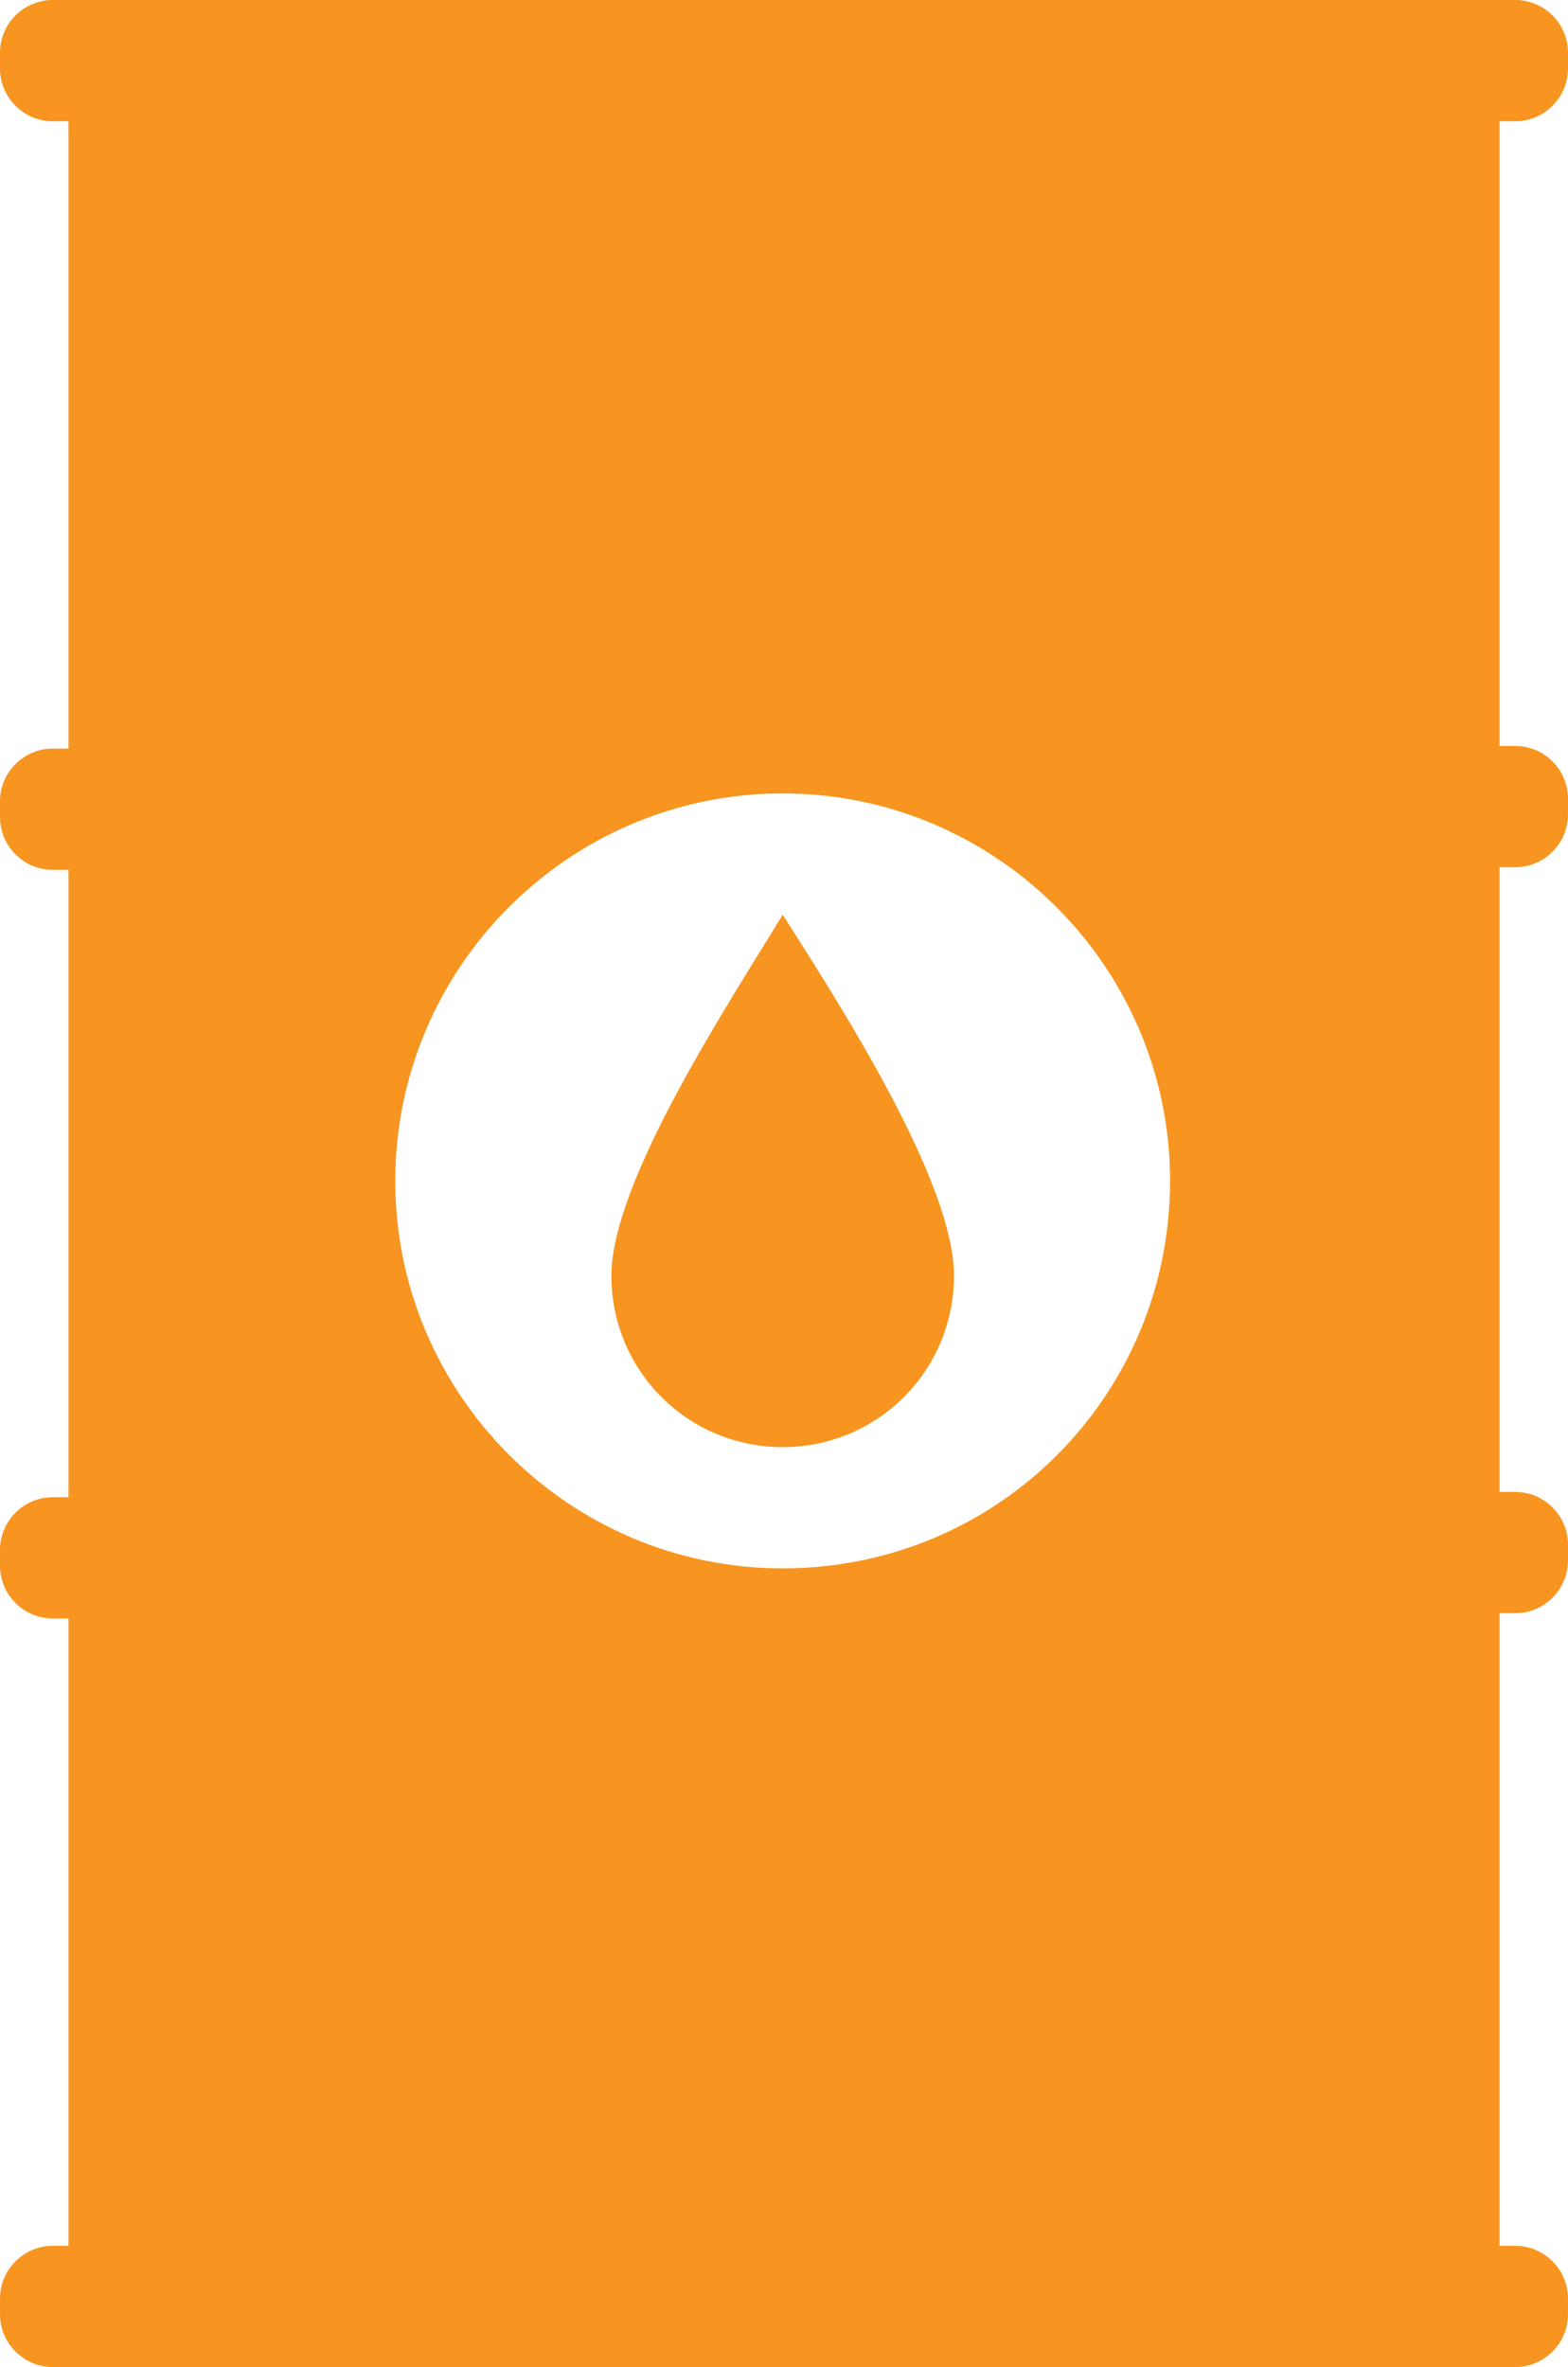
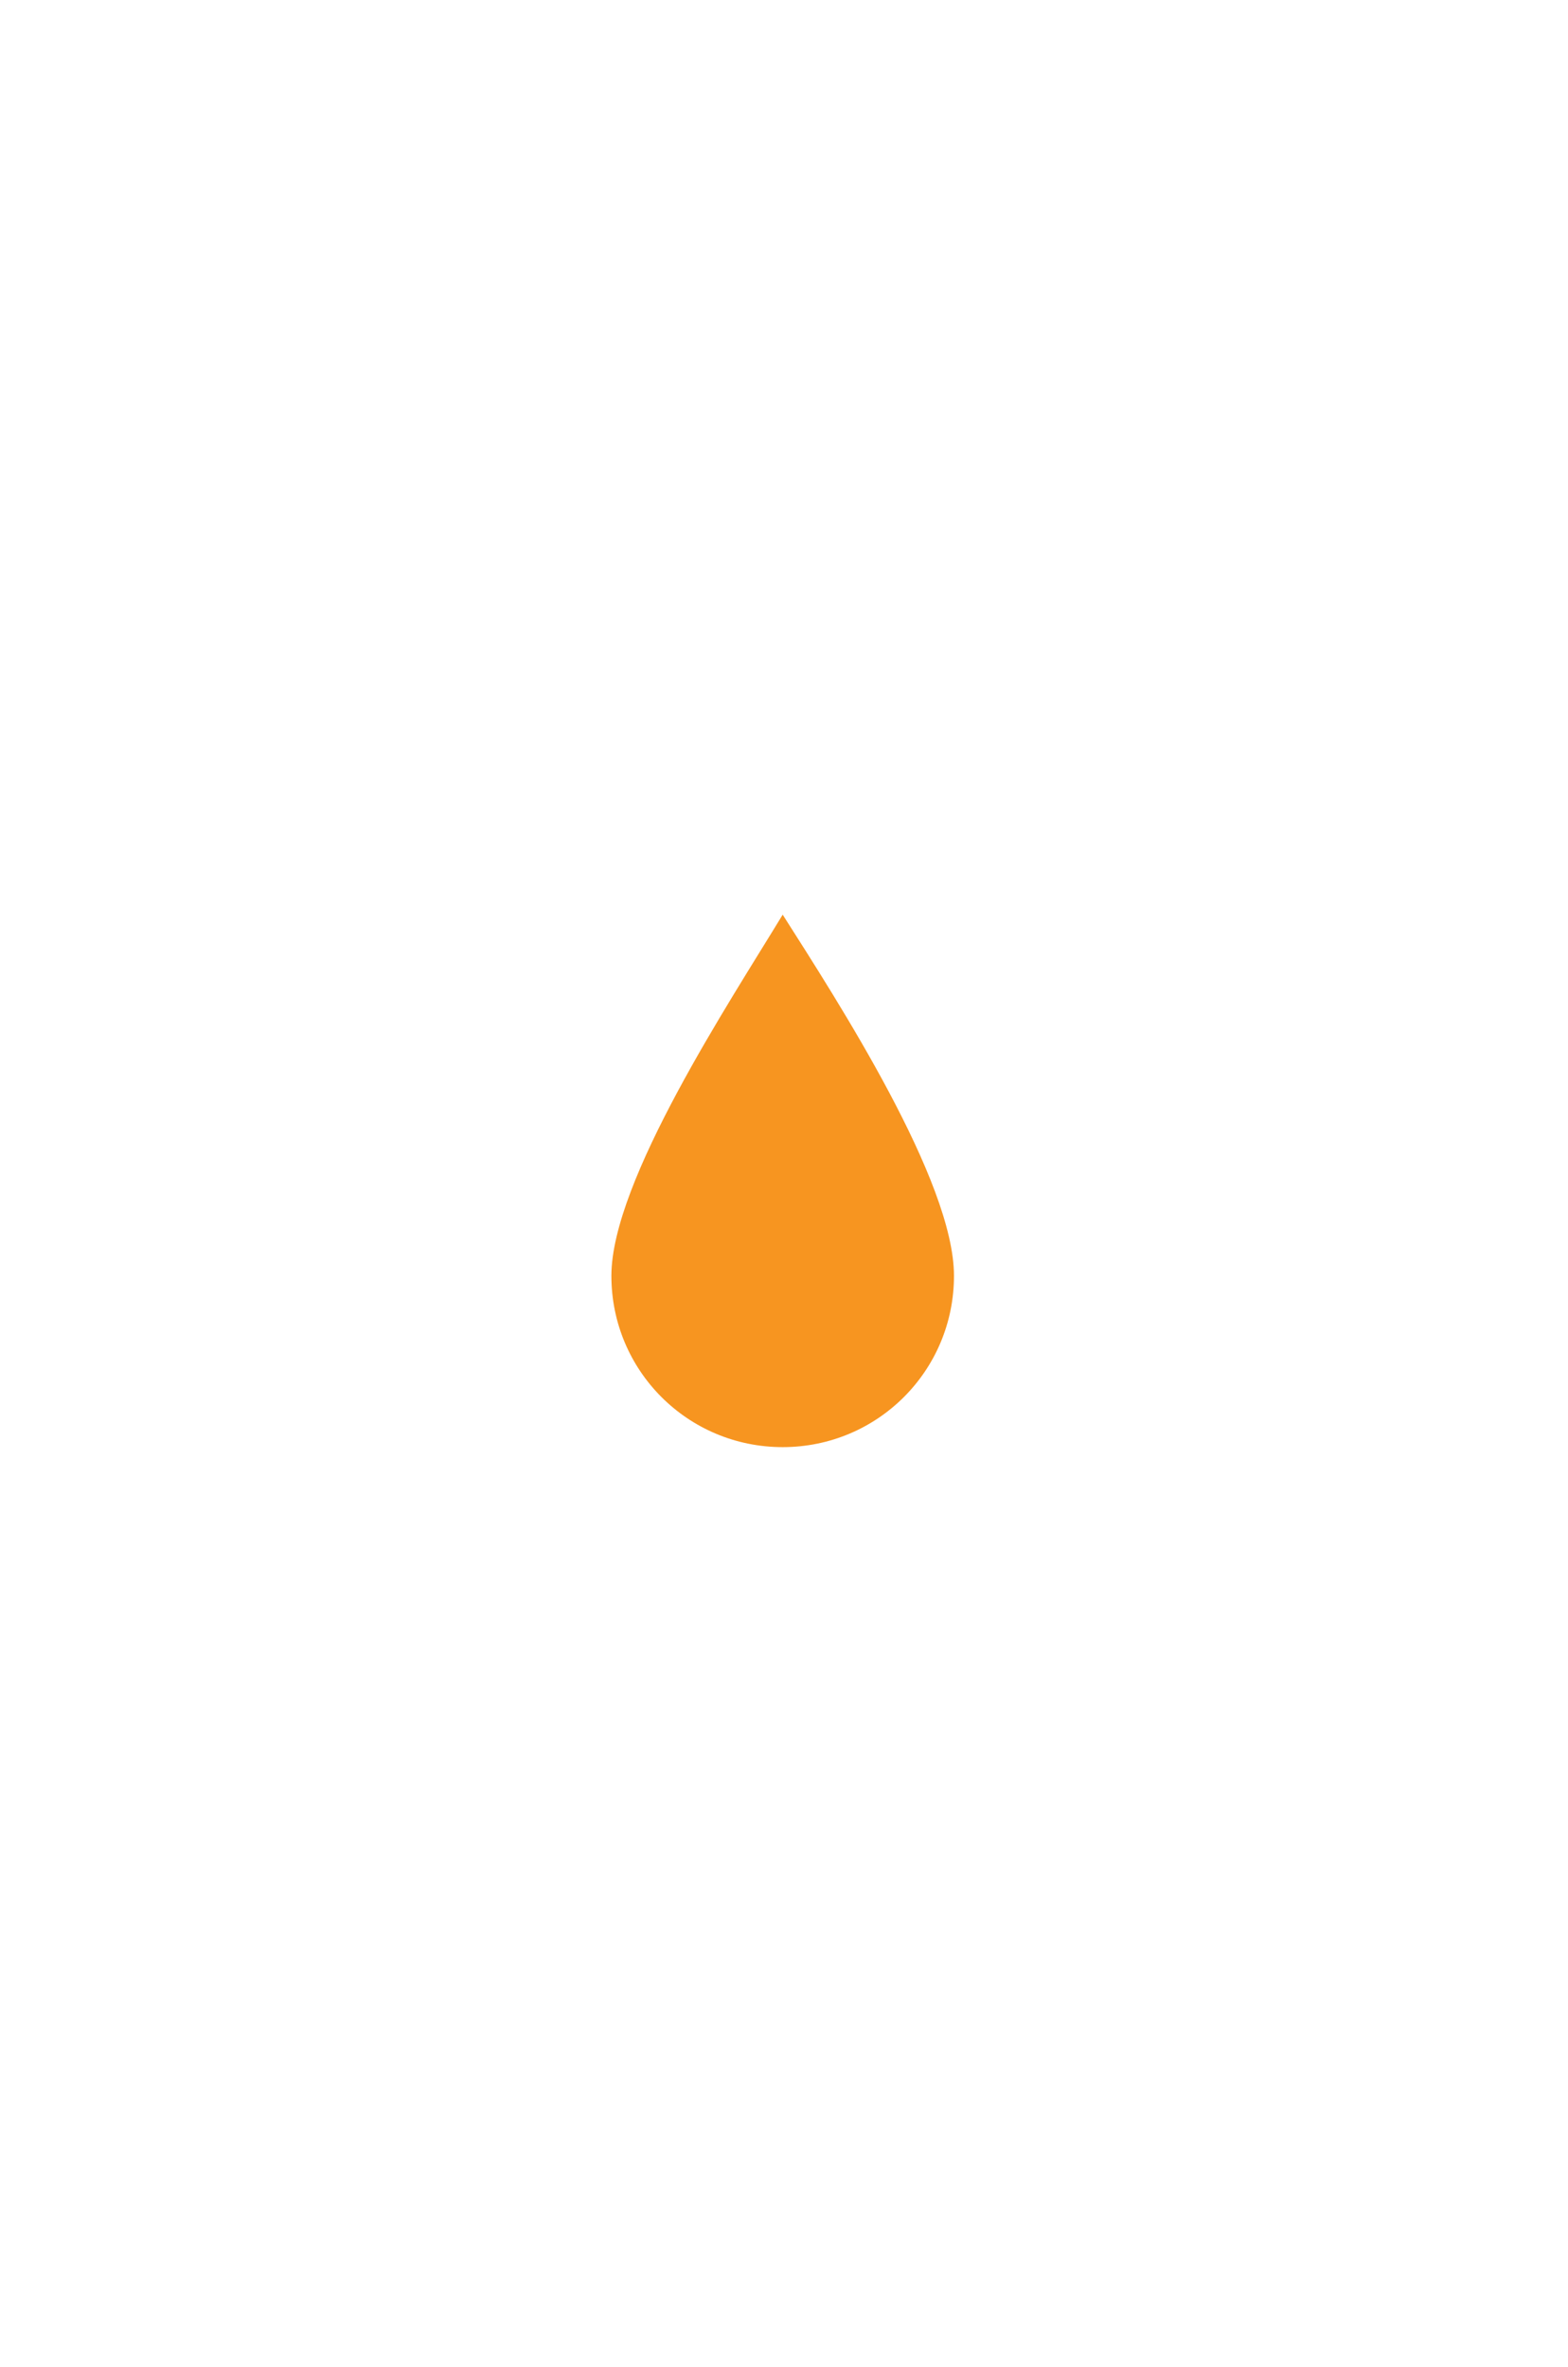
<svg xmlns="http://www.w3.org/2000/svg" version="1.1" id="Layer_1" x="0px" y="0px" viewBox="0 0 59.5 89.8" style="enable-background:new 0 0 59.5 89.8;" xml:space="preserve">
-   <path fill="#f79520" d="M57.5,4.6c1.1,0,2-0.9,2-2V2c0-1.1-0.9-2-2-2h-0.6H2.6H2C0.9,0,0,0.9,0,2v0.6c0,1.1,0.9,2,2,2h0.6v23.8H2c-1.1,0-2,0.9-2,2  V31c0,1.1,0.9,2,2,2h0.6v23.8H2c-1.1,0-2,0.9-2,2v0.6c0,1.1,0.9,2,2,2h0.6v23.8H2c-1.1,0-2,0.9-2,2v0.6c0,1.1,0.9,2,2,2h0.6h54.3  h0.6c1.1,0,2-0.9,2-2v-0.6c0-1.1-0.9-2-2-2h-0.6v-24h0.6c1.1,0,2-0.9,2-2v-0.6c0-1.1-0.9-2-2-2h-0.6V32.9h0.6c1.1,0,2-0.9,2-2v-0.6  c0-1.1-0.9-2-2-2h-0.6V4.6H57.5z M29.7,59.5c-8.1,0-14.7-6.6-14.7-14.7s6.6-14.7,14.7-14.7s14.7,6.6,14.7,14.7S37.9,59.5,29.7,59.5z  " />
  <path fill="#f79520" d="M29.7,34.7c-2,3.3-6.5,10.1-6.5,13.7s2.9,6.5,6.5,6.5s6.5-2.9,6.5-6.5S31.8,38,29.7,34.7z" />
</svg>